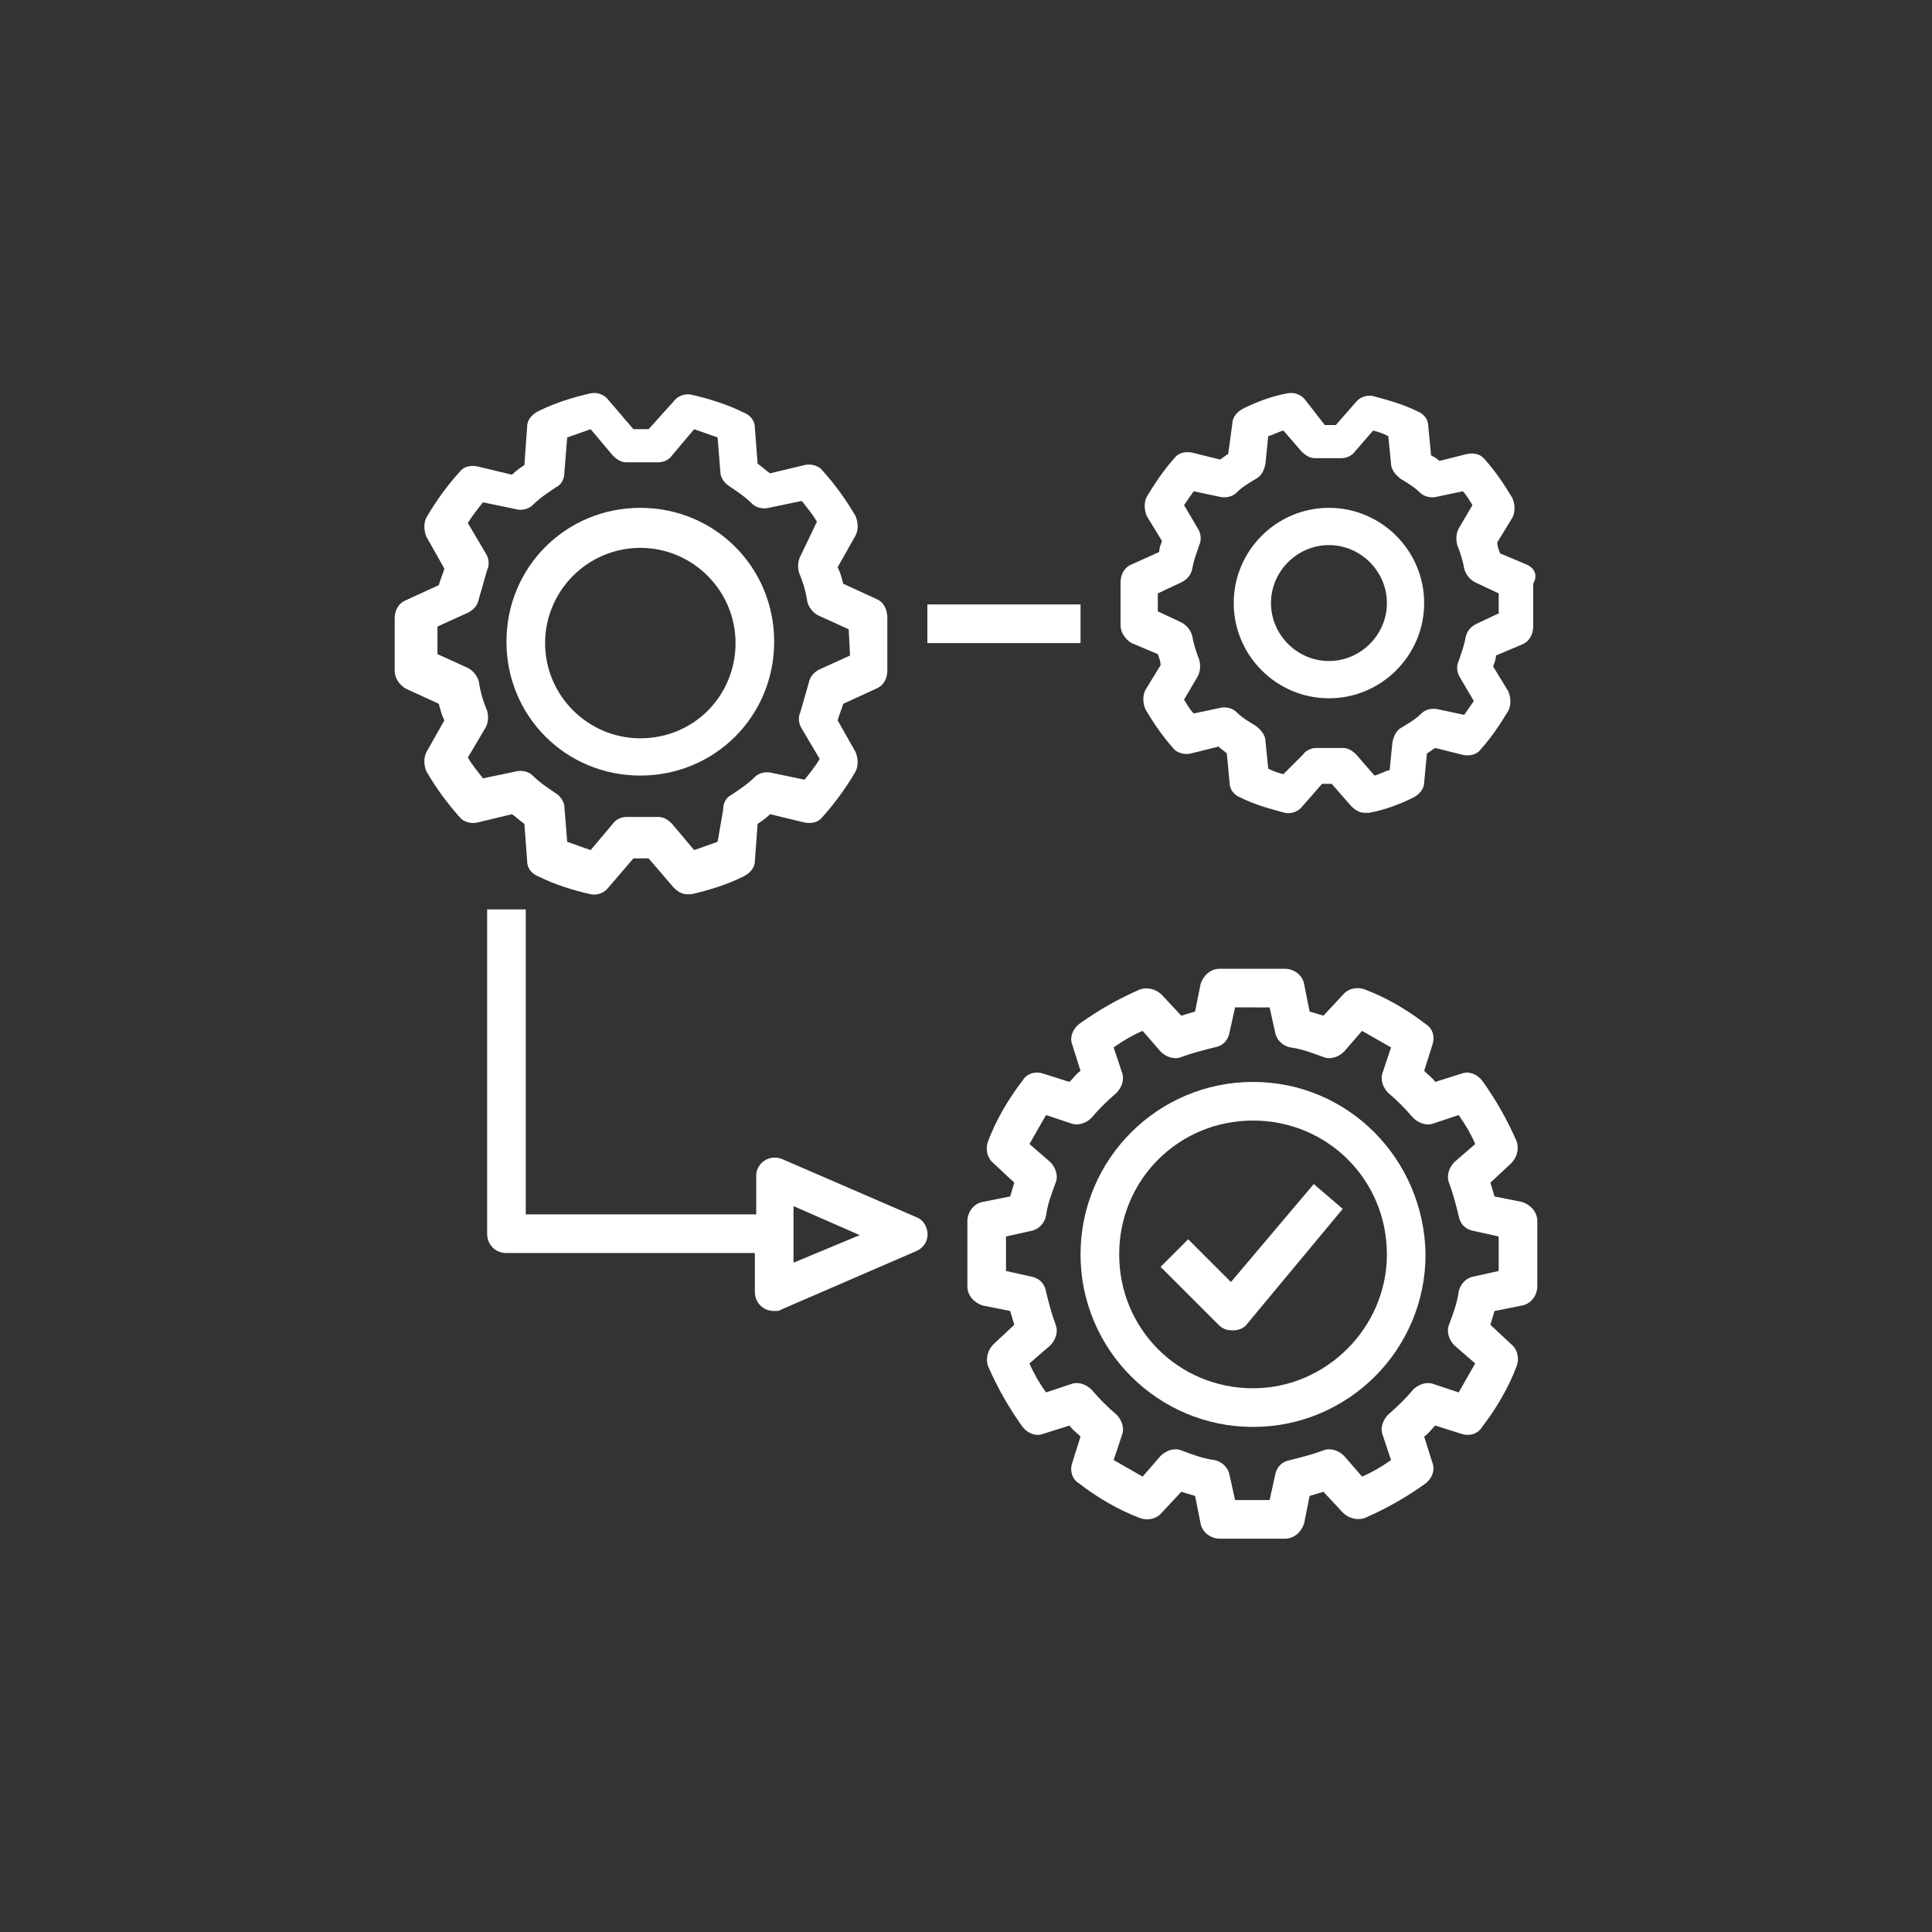
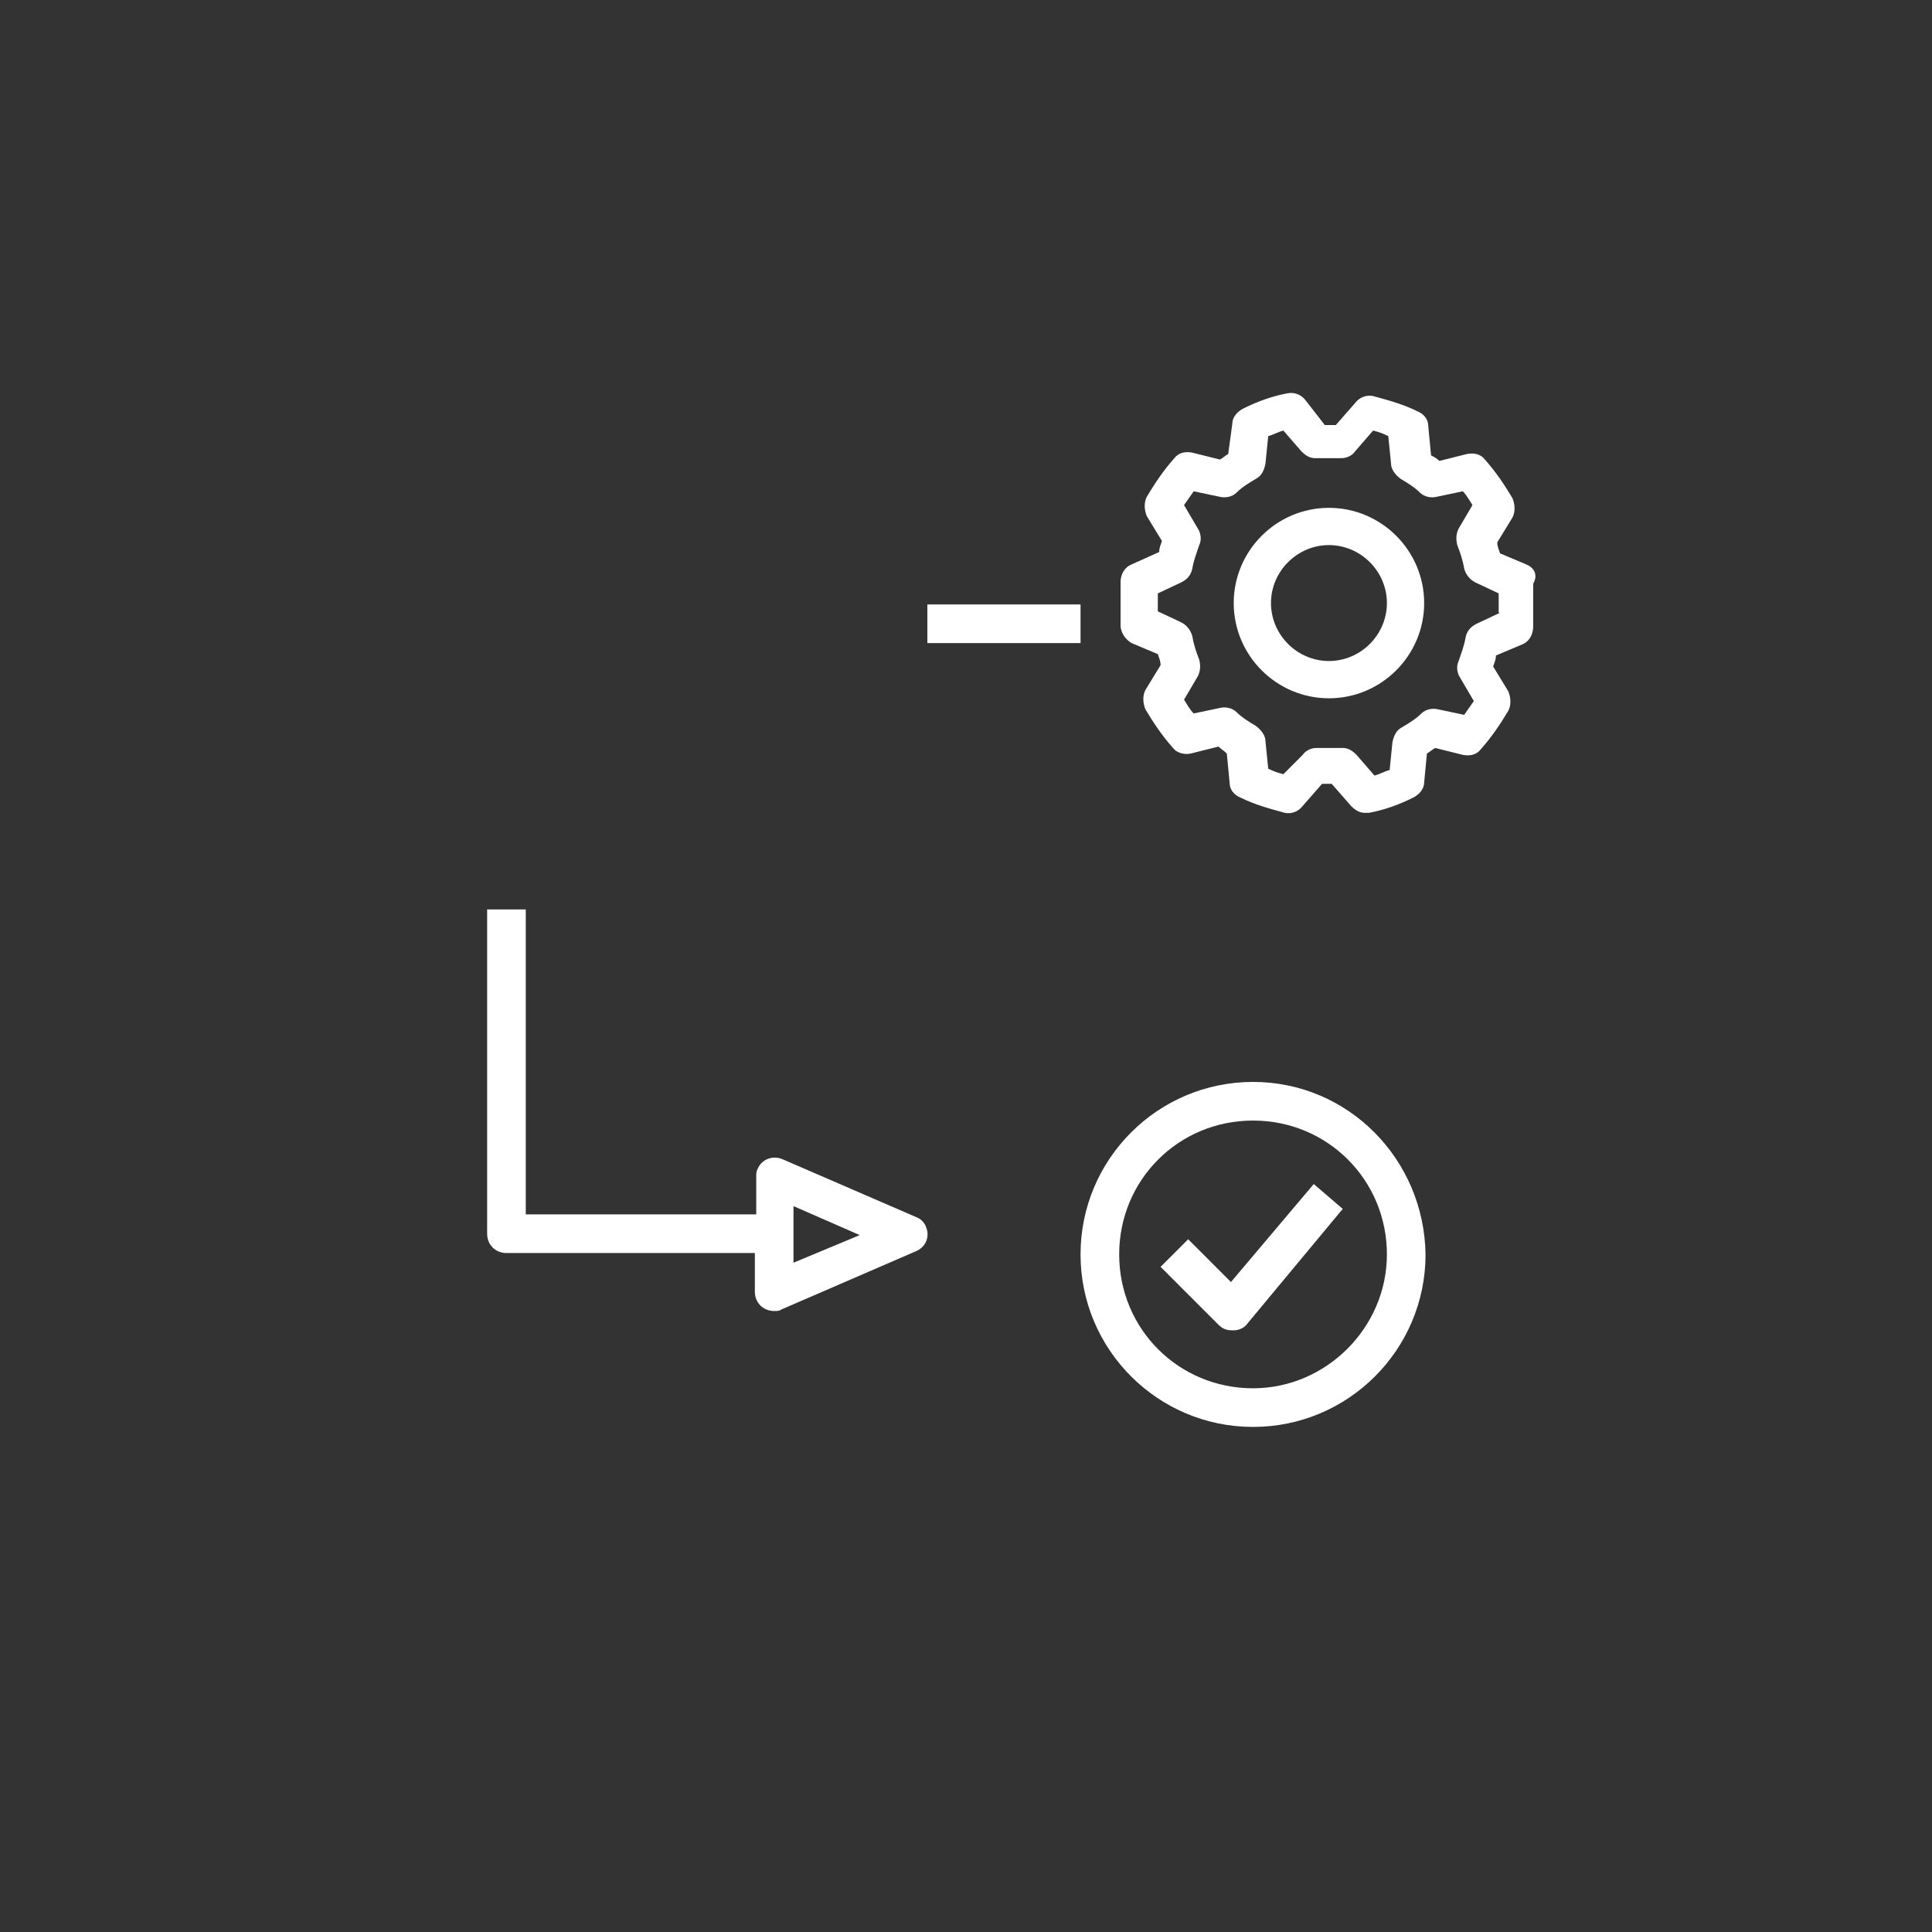
<svg xmlns="http://www.w3.org/2000/svg" version="1.1" id="Layer_1" x="0px" y="0px" viewBox="0 0 140 140" style="enable-background:new 0 0 140 140;" xml:space="preserve">
  <rect x="0" y="0" width="140" height="140" fill="#333333" stroke="none" />
  <style type="text/css">
	.st0{fill:#FFFFFF;}
</style>
  <g>
    <g>
      <g>
-         <path class="st0" d="M63.5,43.4l-2.4-1.1c-0.1-0.4-0.2-0.8-0.4-1.2l1.3-2.3c0.2-0.4,0.2-0.9,0-1.4c-0.7-1.2-1.5-2.3-2.4-3.3     c-0.3-0.4-0.9-0.5-1.3-0.4l-2.5,0.6c-0.3-0.2-0.6-0.5-0.9-0.7L54.7,31c0-0.5-0.3-0.9-0.8-1.1c-1.2-0.6-2.5-1-3.8-1.3     c-0.5-0.1-1,0.1-1.3,0.5L47,31.1h-1.1L44.1,29c-0.3-0.4-0.8-0.6-1.3-0.5c-1.3,0.3-2.6,0.7-3.8,1.3c-0.4,0.2-0.8,0.6-0.8,1.1     L38,33.7c-0.3,0.2-0.6,0.4-0.9,0.7l-2.5-0.6c-0.5-0.1-1,0-1.3,0.4c-0.9,1-1.7,2.1-2.4,3.3c-0.2,0.4-0.2,0.9,0,1.4l1.3,2.3     c-0.1,0.4-0.3,0.8-0.4,1.2l-2.4,1.1c-0.5,0.2-0.8,0.7-0.8,1.3v3.8c0,0.5,0.3,1,0.8,1.3l2.4,1.1c0.1,0.4,0.2,0.8,0.4,1.2l-1.3,2.3     c-0.2,0.4-0.2,0.9,0,1.4c0.7,1.2,1.5,2.3,2.4,3.3c0.3,0.4,0.9,0.5,1.3,0.4l2.5-0.6c0.3,0.2,0.6,0.5,0.9,0.7l0.2,2.7     c0,0.5,0.3,0.9,0.8,1.1c1.2,0.6,2.5,1,3.8,1.3c0.5,0.1,1-0.1,1.3-0.5l1.8-2.1H47l1.8,2.1c0.3,0.3,0.6,0.5,1,0.5     c0.1,0,0.2,0,0.3,0c1.3-0.3,2.6-0.7,3.8-1.3c0.4-0.2,0.8-0.6,0.8-1.1l0.2-2.7c0.3-0.2,0.6-0.4,0.9-0.7l2.5,0.6     c0.5,0.1,1,0,1.3-0.4c0.9-1,1.7-2.1,2.4-3.3c0.2-0.4,0.2-0.9,0-1.4l-1.3-2.3c0.1-0.4,0.3-0.8,0.4-1.2l2.4-1.1     c0.5-0.2,0.8-0.7,0.8-1.3v-3.8C64.3,44.1,64,43.6,63.5,43.4z M61.6,47.5l-2.2,1c-0.4,0.2-0.7,0.5-0.8,1c-0.2,0.7-0.4,1.4-0.6,2.1     c-0.2,0.4-0.1,0.9,0.1,1.2l1.3,2.2c-0.3,0.5-0.7,1-1.1,1.5l-2.4-0.5c-0.4-0.1-0.9,0-1.2,0.3c-0.5,0.5-1.1,0.9-1.7,1.3     c-0.4,0.2-0.6,0.6-0.6,1.1L52,61c-0.6,0.2-1.1,0.4-1.7,0.6l-1.6-1.9c-0.3-0.3-0.6-0.5-1-0.5h-2.3c-0.4,0-0.8,0.2-1,0.5l-1.6,1.9     c-0.6-0.2-1.1-0.4-1.7-0.6l-0.2-2.5c0-0.4-0.3-0.8-0.6-1c-0.6-0.4-1.2-0.8-1.7-1.3c-0.3-0.3-0.8-0.4-1.2-0.3l-2.4,0.5     c-0.4-0.5-0.8-1-1.1-1.5l1.3-2.2c0.2-0.4,0.2-0.8,0.1-1.2c-0.3-0.7-0.5-1.4-0.6-2.1c-0.1-0.4-0.4-0.8-0.8-1l-2.2-1v-2l2.2-1     c0.4-0.2,0.7-0.5,0.8-1c0.2-0.7,0.4-1.4,0.6-2.1c0.2-0.4,0.1-0.9-0.1-1.2l-1.3-2.2c0.3-0.5,0.7-1,1.1-1.5l2.4,0.5     c0.4,0.1,0.9,0,1.2-0.3c0.5-0.5,1.1-0.9,1.7-1.3c0.4-0.2,0.6-0.6,0.6-1.1l0.2-2.5c0.6-0.2,1.1-0.4,1.7-0.6l1.6,1.9     c0.3,0.3,0.6,0.5,1,0.5h2.3c0.4,0,0.8-0.2,1-0.5l1.6-1.9c0.6,0.2,1.1,0.4,1.7,0.6l0.2,2.5c0,0.4,0.3,0.8,0.6,1     c0.6,0.4,1.2,0.8,1.7,1.3c0.3,0.3,0.8,0.4,1.2,0.3l2.4-0.5c0.4,0.5,0.8,1,1.1,1.5L58,40.3c-0.2,0.4-0.2,0.8-0.1,1.2     c0.3,0.7,0.5,1.4,0.6,2.1c0.1,0.4,0.4,0.8,0.8,1l2.2,1L61.6,47.5L61.6,47.5z" />
-       </g>
+         </g>
    </g>
    <g>
      <g>
-         <path class="st0" d="M46.4,36.8c-5.4,0-9.7,4.3-9.7,9.7c0,5.4,4.3,9.7,9.7,9.7c5.4,0,9.7-4.3,9.7-9.7S51.8,36.8,46.4,36.8z      M46.4,53.5c-3.8,0-6.9-3.1-6.9-6.9c0-3.8,3.1-6.9,6.9-6.9c3.8,0,6.9,3.1,6.9,6.9S50.3,53.5,46.4,53.5z" />
-       </g>
+         </g>
    </g>
    <g>
      <g>
        <path class="st0" d="M110.6,40.9l-1.9-0.8c-0.1-0.3-0.2-0.5-0.2-0.8l1.1-1.8c0.2-0.4,0.2-0.9,0-1.4c-0.6-1-1.2-1.9-2-2.8     c-0.3-0.4-0.8-0.5-1.3-0.4l-2,0.5c-0.2-0.2-0.4-0.3-0.6-0.4l-0.2-2.1c0-0.5-0.3-0.9-0.8-1.1c-1-0.5-2.1-0.8-3.2-1.1     c-0.5-0.1-1,0.1-1.3,0.5l-1.4,1.6H96L94.6,29c-0.3-0.4-0.8-0.6-1.3-0.5c-1.1,0.2-2.2,0.6-3.2,1.1c-0.4,0.2-0.8,0.6-0.8,1.1     L89,32.9c-0.2,0.1-0.4,0.3-0.6,0.4l-2-0.5c-0.5-0.1-1,0-1.3,0.4c-0.8,0.9-1.4,1.8-2,2.8c-0.2,0.4-0.2,0.9,0,1.4l1.1,1.8     c-0.1,0.3-0.2,0.5-0.2,0.8L82,40.9c-0.5,0.2-0.8,0.7-0.8,1.3v3.1c0,0.5,0.3,1,0.8,1.3l1.9,0.8c0.1,0.3,0.2,0.5,0.2,0.8l-1.1,1.8     c-0.2,0.4-0.2,0.9,0,1.4c0.6,1,1.2,1.9,2,2.8c0.3,0.4,0.9,0.5,1.3,0.4l2-0.5c0.2,0.2,0.4,0.3,0.6,0.5l0.2,2.1     c0,0.5,0.3,0.9,0.8,1.1c1,0.5,2.1,0.8,3.2,1.1c0.5,0.1,1-0.1,1.3-0.5l1.4-1.6h0.7l1.4,1.6c0.3,0.3,0.6,0.5,1,0.5     c0.1,0,0.2,0,0.3,0c1.1-0.2,2.2-0.6,3.2-1.1c0.4-0.2,0.8-0.6,0.8-1.1l0.2-2.1c0.2-0.1,0.4-0.3,0.6-0.4l2,0.5c0.5,0.1,1,0,1.3-0.4     c0.8-0.9,1.4-1.8,2-2.8c0.2-0.4,0.2-0.9,0-1.4l-1.1-1.8c0.1-0.3,0.2-0.5,0.2-0.8l1.9-0.8c0.5-0.2,0.8-0.7,0.8-1.3v-3.1     C111.5,41.6,111.1,41.1,110.6,40.9z M108.7,44.4l-1.7,0.8c-0.4,0.2-0.7,0.5-0.8,1c-0.1,0.6-0.3,1.1-0.5,1.7     c-0.2,0.4-0.1,0.9,0.1,1.2l1,1.7c-0.2,0.3-0.5,0.7-0.7,1l-1.9-0.4c-0.4-0.1-0.9,0-1.2,0.3c-0.4,0.4-0.9,0.7-1.4,1     c-0.4,0.2-0.6,0.6-0.7,1.1l-0.2,2c-0.4,0.1-0.7,0.3-1.1,0.4l-1.3-1.5c-0.3-0.3-0.6-0.5-1-0.5h-1.9c-0.4,0-0.8,0.2-1,0.5L93,56.1     c-0.4-0.1-0.7-0.2-1.1-0.4l-0.2-2c0-0.4-0.3-0.8-0.7-1.1c-0.5-0.3-1-0.6-1.4-1c-0.3-0.3-0.8-0.4-1.2-0.3l-1.9,0.4     c-0.3-0.3-0.5-0.7-0.7-1l1-1.7c0.2-0.4,0.2-0.8,0.1-1.2c-0.2-0.5-0.4-1.1-0.5-1.7c-0.1-0.4-0.4-0.8-0.8-1l-1.7-0.8v-1.3l1.7-0.8     c0.4-0.2,0.7-0.5,0.8-1c0.1-0.6,0.3-1.1,0.5-1.7c0.2-0.4,0.1-0.9-0.1-1.2l-1-1.7c0.2-0.3,0.5-0.7,0.7-1l1.9,0.4     c0.4,0.1,0.9,0,1.2-0.3c0.4-0.4,0.9-0.7,1.4-1c0.4-0.2,0.6-0.6,0.7-1.1l0.2-2c0.4-0.1,0.7-0.3,1.1-0.4l1.3,1.5     c0.3,0.3,0.6,0.5,1,0.5h1.9c0.4,0,0.8-0.2,1-0.5l1.3-1.5c0.4,0.1,0.7,0.2,1.1,0.4l0.2,2c0,0.4,0.3,0.8,0.7,1.1     c0.5,0.3,1,0.6,1.4,1c0.3,0.3,0.8,0.4,1.2,0.3l1.9-0.4c0.3,0.3,0.5,0.7,0.7,1l-1,1.7c-0.2,0.4-0.2,0.8-0.1,1.2     c0.2,0.5,0.4,1.1,0.5,1.7c0.1,0.4,0.4,0.8,0.8,1l1.7,0.8V44.4z" />
      </g>
    </g>
    <g>
      <g>
        <path class="st0" d="M96.3,36.8c-3.8,0-6.9,3.1-6.9,6.9c0,3.8,3.1,6.9,6.9,6.9c3.8,0,6.9-3.1,6.9-6.9S100.1,36.8,96.3,36.8z      M96.3,47.9c-2.3,0-4.2-1.9-4.2-4.2c0-2.3,1.9-4.2,4.2-4.2c2.3,0,4.2,1.9,4.2,4.2S98.6,47.9,96.3,47.9z" />
      </g>
    </g>
    <g>
      <g>
-         <path class="st0" d="M110.3,87.1l-2-0.4c-0.1-0.3-0.2-0.7-0.3-1l1.5-1.4c0.4-0.4,0.6-1,0.4-1.6c-0.7-1.6-1.5-3-2.5-4.4     c-0.4-0.5-1-0.7-1.5-0.5l-1.9,0.6c-0.2-0.3-0.5-0.5-0.8-0.8l0.6-1.9c0.2-0.6,0-1.2-0.5-1.5c-1.3-1-2.8-1.9-4.4-2.5     c-0.5-0.2-1.2-0.1-1.6,0.4l-1.4,1.5c-0.3-0.1-0.7-0.2-1-0.3l-0.4-2c-0.1-0.6-0.7-1.1-1.4-1.1h-4.7c-0.7,0-1.2,0.5-1.4,1.1l-0.4,2     c-0.3,0.1-0.7,0.2-1,0.3l-1.4-1.5c-0.4-0.4-1-0.6-1.6-0.4c-1.6,0.7-3,1.5-4.4,2.5c-0.5,0.4-0.7,1-0.5,1.5l0.6,1.9     c-0.3,0.2-0.5,0.5-0.8,0.8l-1.9-0.6c-0.6-0.2-1.2,0-1.5,0.5c-1,1.3-1.9,2.8-2.5,4.4c-0.2,0.5-0.1,1.2,0.4,1.6l1.5,1.4     c-0.1,0.3-0.2,0.7-0.3,1l-2,0.4c-0.6,0.1-1.1,0.7-1.1,1.4v4.7c0,0.7,0.5,1.2,1.1,1.4l2,0.4c0.1,0.3,0.2,0.7,0.3,1L72,97.4     c-0.4,0.4-0.6,1-0.4,1.6c0.7,1.6,1.5,3,2.5,4.4c0.4,0.5,1,0.7,1.5,0.5l1.9-0.6c0.2,0.3,0.5,0.5,0.8,0.8l-0.6,1.9     c-0.2,0.6,0,1.2,0.5,1.5c1.3,1,2.8,1.9,4.4,2.5c0.5,0.2,1.2,0.1,1.6-0.4l1.4-1.5c0.3,0.1,0.7,0.2,1,0.3l0.4,2     c0.1,0.6,0.7,1.1,1.4,1.1h4.7c0.7,0,1.2-0.5,1.4-1.1l0.4-2c0.3-0.1,0.7-0.2,1-0.3l1.4,1.5c0.4,0.4,1,0.6,1.6,0.4     c1.6-0.7,3-1.5,4.4-2.5c0.5-0.4,0.7-1,0.5-1.5l-0.6-1.9c0.3-0.2,0.5-0.5,0.8-0.8l1.9,0.6c0.6,0.2,1.2,0,1.5-0.5     c1-1.3,1.9-2.8,2.5-4.4c0.2-0.5,0.1-1.2-0.4-1.6L108,96c0.1-0.3,0.2-0.7,0.3-1l2-0.4c0.6-0.1,1.1-0.7,1.1-1.4v-4.7     C111.4,87.8,110.9,87.3,110.3,87.1z M108.6,92.1l-1.8,0.4c-0.6,0.1-1,0.6-1.1,1.1c-0.1,0.8-0.4,1.6-0.7,2.4     c-0.2,0.5,0,1.1,0.4,1.5l1.5,1.3c-0.4,0.7-0.8,1.4-1.2,2.1l-1.8-0.6c-0.5-0.2-1.1,0-1.5,0.4c-0.5,0.6-1.1,1.2-1.8,1.8     c-0.4,0.4-0.6,1-0.4,1.5l0.6,1.8c-0.7,0.5-1.4,0.9-2.1,1.2l-1.3-1.5c-0.4-0.4-1-0.6-1.5-0.4c-0.8,0.3-1.6,0.5-2.4,0.7     c-0.6,0.1-1,0.5-1.1,1.1l-0.4,1.8h-2.5l-0.4-1.8c-0.1-0.6-0.6-1-1.1-1.1c-0.8-0.1-1.6-0.4-2.4-0.7h0c-0.5-0.2-1.1,0-1.5,0.4     l-1.3,1.5c-0.7-0.4-1.4-0.8-2.1-1.2l0.6-1.8c0.2-0.5,0-1.1-0.4-1.5c-0.6-0.5-1.2-1.1-1.8-1.8c-0.4-0.4-1-0.6-1.5-0.4l-1.8,0.6     c-0.5-0.7-0.9-1.4-1.2-2.1l1.5-1.3c0.4-0.4,0.6-1,0.4-1.5c-0.3-0.8-0.5-1.6-0.7-2.4c-0.1-0.6-0.5-1-1.1-1.1l-1.8-0.4v-2.5     l1.8-0.4c0.6-0.1,1-0.6,1.1-1.1c0.1-0.8,0.4-1.6,0.7-2.4c0.2-0.5,0-1.1-0.4-1.5l-1.5-1.3c0.4-0.7,0.8-1.4,1.2-2.1l1.8,0.6     c0.5,0.2,1.1,0,1.5-0.4c0.5-0.6,1.1-1.2,1.8-1.8c0.4-0.4,0.6-1,0.4-1.5l-0.6-1.8c0.7-0.5,1.4-0.9,2.1-1.2l1.3,1.5     c0.4,0.4,1,0.6,1.5,0.4c0.8-0.3,1.6-0.5,2.4-0.7c0.6-0.1,1-0.5,1.1-1.1l0.4-1.8H92l0.4,1.8c0.1,0.6,0.6,1,1.1,1.1     c0.8,0.1,1.6,0.4,2.4,0.7c0.5,0.2,1.1,0,1.5-0.4l1.3-1.5c0.7,0.4,1.4,0.8,2.1,1.2l-0.6,1.8c-0.2,0.5,0,1.1,0.4,1.5     c0.6,0.5,1.2,1.1,1.8,1.8c0.4,0.4,1,0.6,1.5,0.4l1.8-0.6c0.5,0.7,0.9,1.4,1.2,2.1l-1.5,1.3c-0.4,0.4-0.6,1-0.4,1.5     c0.3,0.8,0.5,1.6,0.7,2.4c0.1,0.6,0.5,1,1.1,1.1l1.8,0.4V92.1z" />
-       </g>
+         </g>
    </g>
    <g>
      <g>
        <path class="st0" d="M90.8,78.4c-6.9,0-12.5,5.6-12.5,12.5c0,6.9,5.6,12.5,12.5,12.5c6.9,0,12.5-5.6,12.5-12.5     C103.2,84,97.7,78.4,90.8,78.4z M90.8,100.6c-5.4,0-9.7-4.3-9.7-9.7c0-5.4,4.3-9.7,9.7-9.7c5.4,0,9.7,4.3,9.7,9.7     C100.5,96.2,96.1,100.6,90.8,100.6z" />
      </g>
    </g>
    <g>
      <g>
        <rect x="67.2" y="43.8" class="st0" width="11.1" height="2.8" />
      </g>
    </g>
    <g>
      <g>
        <path class="st0" d="M67.1,88.9c-0.1-0.3-0.4-0.6-0.7-0.7l0,0L56.7,84c-0.7-0.3-1.5,0-1.8,0.7c-0.1,0.2-0.1,0.4-0.1,0.5v2.8H38.1     V65.9h-2.8v23.5c0,0.8,0.6,1.4,1.4,1.4c0,0,0,0,0,0h18v2.8c0,0.8,0.6,1.4,1.4,1.4c0,0,0,0,0,0c0.2,0,0.4,0,0.5-0.1l9.7-4.2     C67.1,90.4,67.4,89.6,67.1,88.9z M57.5,91.5v-4.1l4.8,2.1L57.5,91.5z" />
      </g>
    </g>
    <g>
      <g>
        <path class="st0" d="M95.2,85.8l-6,7.1l-3.1-3.1l-2,2l4.2,4.2c0.3,0.3,0.6,0.4,1,0.4c0,0,0,0,0.1,0c0.4,0,0.8-0.2,1-0.5l6.9-8.3     L95.2,85.8z" />
      </g>
    </g>
  </g>
</svg>